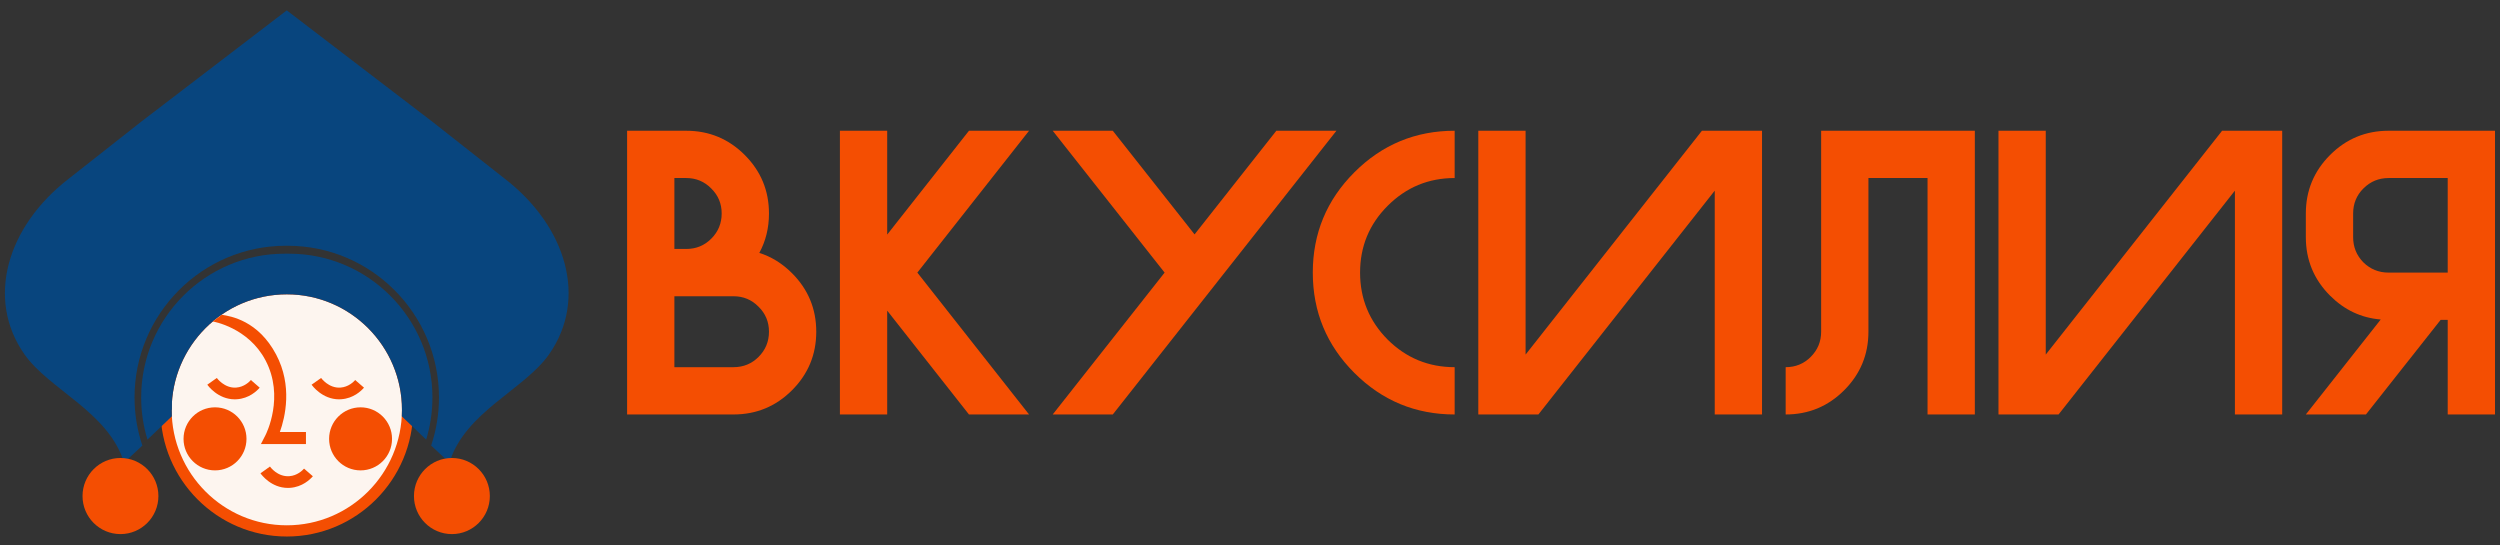
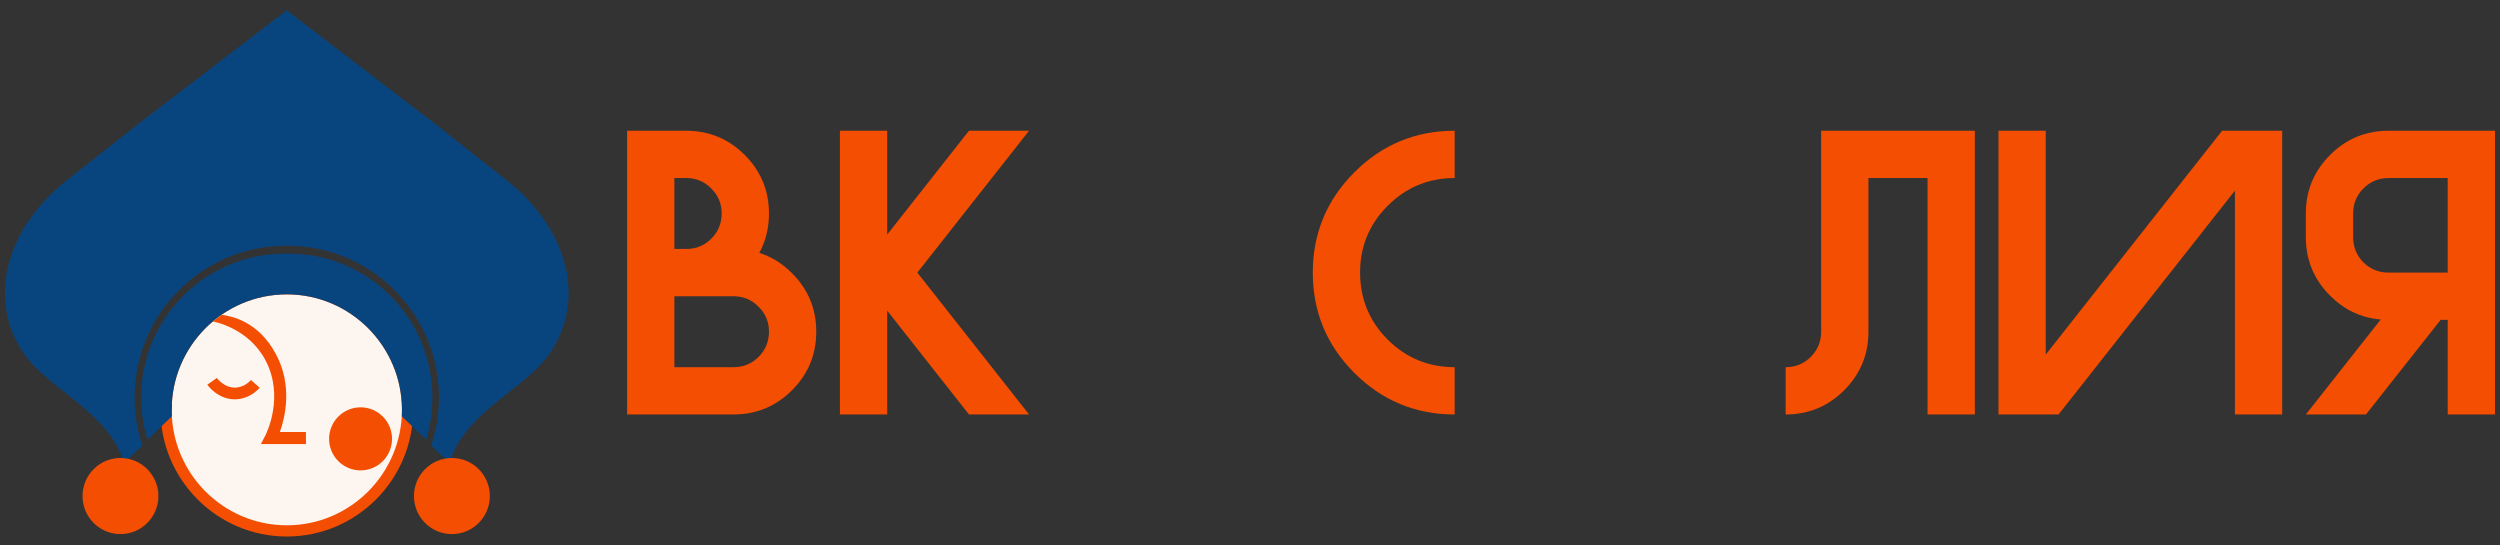
<svg xmlns="http://www.w3.org/2000/svg" width="188" height="41" viewBox="0 0 188 41" fill="none">
  <rect x="0" y="0" width="188" height="41" fill="#333333" stroke="none" />
  <g clip-path="url(#clip0_3819_1142)">
    <path d="M21.374 39.924C26.393 39.924 30.461 35.843 30.461 30.81C30.461 25.776 26.393 21.696 21.374 21.696C16.355 21.696 12.286 25.776 12.286 30.81C12.286 35.843 16.355 39.924 21.374 39.924Z" fill="#FDF5EF" />
    <path d="M21.569 40.346C16.331 40.346 12.069 36.072 12.069 30.819C12.069 25.566 16.33 21.292 21.569 21.292C26.807 21.292 31.068 25.566 31.068 30.819C31.068 36.073 26.806 40.346 21.569 40.346ZM21.569 22.135C16.794 22.135 12.91 26.031 12.91 30.819C12.91 35.607 16.794 39.503 21.569 39.503C26.343 39.503 30.227 35.607 30.227 30.819C30.227 26.031 26.343 22.135 21.569 22.135Z" fill="#F44E02" />
    <path d="M31.068 30.819H30.227C30.227 26.031 26.343 22.135 21.569 22.135C16.794 22.135 12.91 26.031 12.91 30.819H12.069C12.069 25.566 16.33 21.292 21.569 21.292C26.807 21.292 31.068 25.566 31.068 30.819Z" fill="#08457E" />
-     <path d="M16.169 35.373C17.476 35.373 18.536 34.311 18.536 33.002C18.536 31.693 17.476 30.631 16.169 30.631C14.862 30.631 13.802 31.693 13.802 33.002C13.802 34.311 14.862 35.373 16.169 35.373Z" fill="#F44E02" />
    <path d="M27.115 35.373C28.422 35.373 29.481 34.311 29.481 33.002C29.481 31.693 28.422 30.631 27.115 30.631C25.808 30.631 24.748 31.693 24.748 33.002C24.748 34.311 25.808 35.373 27.115 35.373Z" fill="#F44E02" />
    <path d="M17.656 30.03C16.377 30.03 15.621 28.977 15.588 28.93L16.304 28.423C16.309 28.431 16.875 29.207 17.755 29.147C18.365 29.106 18.76 28.701 18.867 28.578L19.529 29.153C19.32 29.395 18.736 29.963 17.813 30.024C17.76 30.028 17.708 30.03 17.656 30.03Z" fill="#F44E02" />
-     <path d="M25.5 30.03C24.221 30.03 23.464 28.977 23.431 28.93L24.147 28.423C24.152 28.431 24.715 29.207 25.599 29.147C26.208 29.106 26.604 28.701 26.71 28.577L27.372 29.152C27.163 29.394 26.578 29.962 25.656 30.023C25.603 30.027 25.551 30.029 25.5 30.029V30.03Z" fill="#F44E02" />
    <path d="M23.008 33.395H19.62L19.961 32.731C20.021 32.614 21.416 29.837 19.963 27.09C18.659 24.621 16.022 24.178 15.995 24.174L16.68 23.672C17.362 23.777 19.419 24.113 20.766 26.663C22.006 29.009 21.447 31.367 21.047 32.485H23.008V33.396V33.395Z" fill="#F44E02" />
-     <path d="M21.651 36.691C20.402 36.691 19.67 35.709 19.587 35.593L20.301 35.084C20.323 35.116 20.867 35.87 21.753 35.809C22.363 35.768 22.758 35.362 22.864 35.239L23.527 35.815C23.318 36.056 22.733 36.624 21.81 36.686C21.756 36.69 21.702 36.691 21.65 36.691H21.651Z" fill="#F44E02" />
    <path d="M21.738 19.078C21.682 19.078 21.625 19.075 21.568 19.076C21.511 19.074 21.455 19.078 21.398 19.078C15.453 19.078 10.616 23.928 10.616 29.89C10.616 30.992 10.783 32.056 11.09 33.058L12.924 31.308C12.912 30.941 12.918 30.584 12.918 30.203C12.918 25.495 16.607 21.673 21.27 21.542C21.27 21.543 21.27 21.544 21.27 21.544C21.369 21.541 21.468 21.537 21.568 21.537C21.668 21.537 21.768 21.541 21.867 21.544C21.867 21.544 21.867 21.543 21.867 21.542C26.53 21.673 30.817 25.534 30.27 30.21C30.228 30.571 30.222 30.926 30.215 31.308L32.047 33.058C32.354 32.055 32.52 30.992 32.52 29.89C32.52 23.928 27.684 19.078 21.738 19.078Z" fill="#08457E" />
    <path d="M21.564 0.78L10.592 9.171L5.146 13.458C0.502 17.06 -1.068 22.493 1.834 26.639C3.703 29.309 8.157 30.969 9.33 34.79L10.706 33.506C10.326 32.369 10.117 31.154 10.117 29.89C10.117 23.599 15.22 18.481 21.494 18.481H21.634C27.908 18.481 33.011 23.599 33.011 29.89C33.011 31.154 32.803 32.37 32.422 33.506L33.798 34.79C34.971 30.97 39.425 29.309 41.294 26.639C44.197 22.493 42.626 17.06 37.982 13.458L32.536 9.171L21.564 0.78Z" fill="#08457E" />
    <path d="M9.059 40.164C10.635 40.164 11.912 38.883 11.912 37.303C11.912 35.723 10.635 34.441 9.059 34.441C7.483 34.441 6.206 35.723 6.206 37.303C6.206 38.883 7.483 40.164 9.059 40.164Z" fill="#F44E02" />
    <path d="M33.983 40.164C35.559 40.164 36.836 38.883 36.836 37.303C36.836 35.723 35.559 34.441 33.983 34.441C32.407 34.441 31.13 35.723 31.13 37.303C31.13 38.883 32.407 40.164 33.983 40.164Z" fill="#F44E02" />
  </g>
  <path d="M50.714 18.722H51.603C52.344 18.722 52.971 18.465 53.485 17.951C54.009 17.428 54.27 16.796 54.27 16.055C54.27 15.314 54.009 14.687 53.485 14.173C52.971 13.65 52.344 13.388 51.603 13.388H50.714V18.722ZM55.159 27.612C55.9 27.612 56.528 27.355 57.041 26.842C57.565 26.318 57.827 25.686 57.827 24.945C57.827 24.204 57.565 23.577 57.041 23.063C56.528 22.54 55.9 22.278 55.159 22.278H50.714V27.612H55.159ZM57.1 19.018C58.009 19.305 58.829 19.814 59.56 20.544C60.775 21.759 61.383 23.226 61.383 24.945C61.383 26.664 60.775 28.131 59.56 29.346C58.345 30.561 56.878 31.168 55.159 31.168H47.158V9.832H51.603C53.322 9.832 54.789 10.439 56.004 11.654C57.219 12.869 57.827 14.336 57.827 16.055C57.827 17.142 57.584 18.129 57.1 19.018Z" fill="#F44E02" />
  <path d="M66.717 23.36V31.168H63.161V9.832H66.717V17.64L72.866 9.832H77.385L68.984 20.5L77.385 31.168H72.866L66.717 23.36Z" fill="#F44E02" />
-   <path d="M89.831 17.626L95.98 9.832H100.5L83.682 31.168H79.163L87.579 20.5L79.163 9.832H83.682L89.831 17.626Z" fill="#F44E02" />
  <path d="M109.39 27.612V31.168C106.446 31.168 103.932 30.126 101.848 28.042C99.764 25.958 98.722 23.444 98.722 20.5C98.722 17.556 99.764 15.042 101.848 12.958C103.932 10.874 106.446 9.832 109.39 9.832V13.388C107.424 13.388 105.745 14.084 104.352 15.477C102.969 16.86 102.278 18.534 102.278 20.5C102.278 22.466 102.969 24.145 104.352 25.538C105.745 26.921 107.424 27.612 109.39 27.612Z" fill="#F44E02" />
-   <path d="M132.504 9.832V31.168H128.948V14.336L115.687 31.168H111.168V9.832H114.724V26.664L127.985 9.832H132.504Z" fill="#F44E02" />
  <path d="M148.507 31.168H144.951V13.388H140.506V24.945C140.506 26.664 139.898 28.131 138.683 29.346C137.468 30.561 136.001 31.168 134.282 31.168V27.612C135.023 27.612 135.651 27.355 136.164 26.842C136.688 26.318 136.95 25.686 136.95 24.945V9.832H148.507V31.168Z" fill="#F44E02" />
  <path d="M171.621 9.832V31.168H168.065V14.336L154.804 31.168H150.285V9.832H153.841V26.664L167.102 9.832H171.621Z" fill="#F44E02" />
  <path d="M179.623 13.388C178.882 13.388 178.25 13.65 177.726 14.173C177.212 14.687 176.956 15.314 176.956 16.055V17.833C176.956 18.574 177.212 19.206 177.726 19.73C178.25 20.243 178.882 20.5 179.623 20.5H184.068V13.388H179.623ZM173.399 16.055C173.399 14.336 174.007 12.869 175.222 11.654C176.437 10.439 177.904 9.832 179.623 9.832H187.624V31.168H184.068V24.056H183.534L177.919 31.168H173.399L179.03 24.026C177.568 23.908 176.299 23.31 175.222 22.234C174.007 21.019 173.399 19.552 173.399 17.833V16.055Z" fill="#F44E02" />
  <defs>
    <clipPath id="clip0_3819_1142">
      <rect width="43.158" height="40" fill="white" transform="translate(0 0.5)" />
    </clipPath>
  </defs>
</svg>